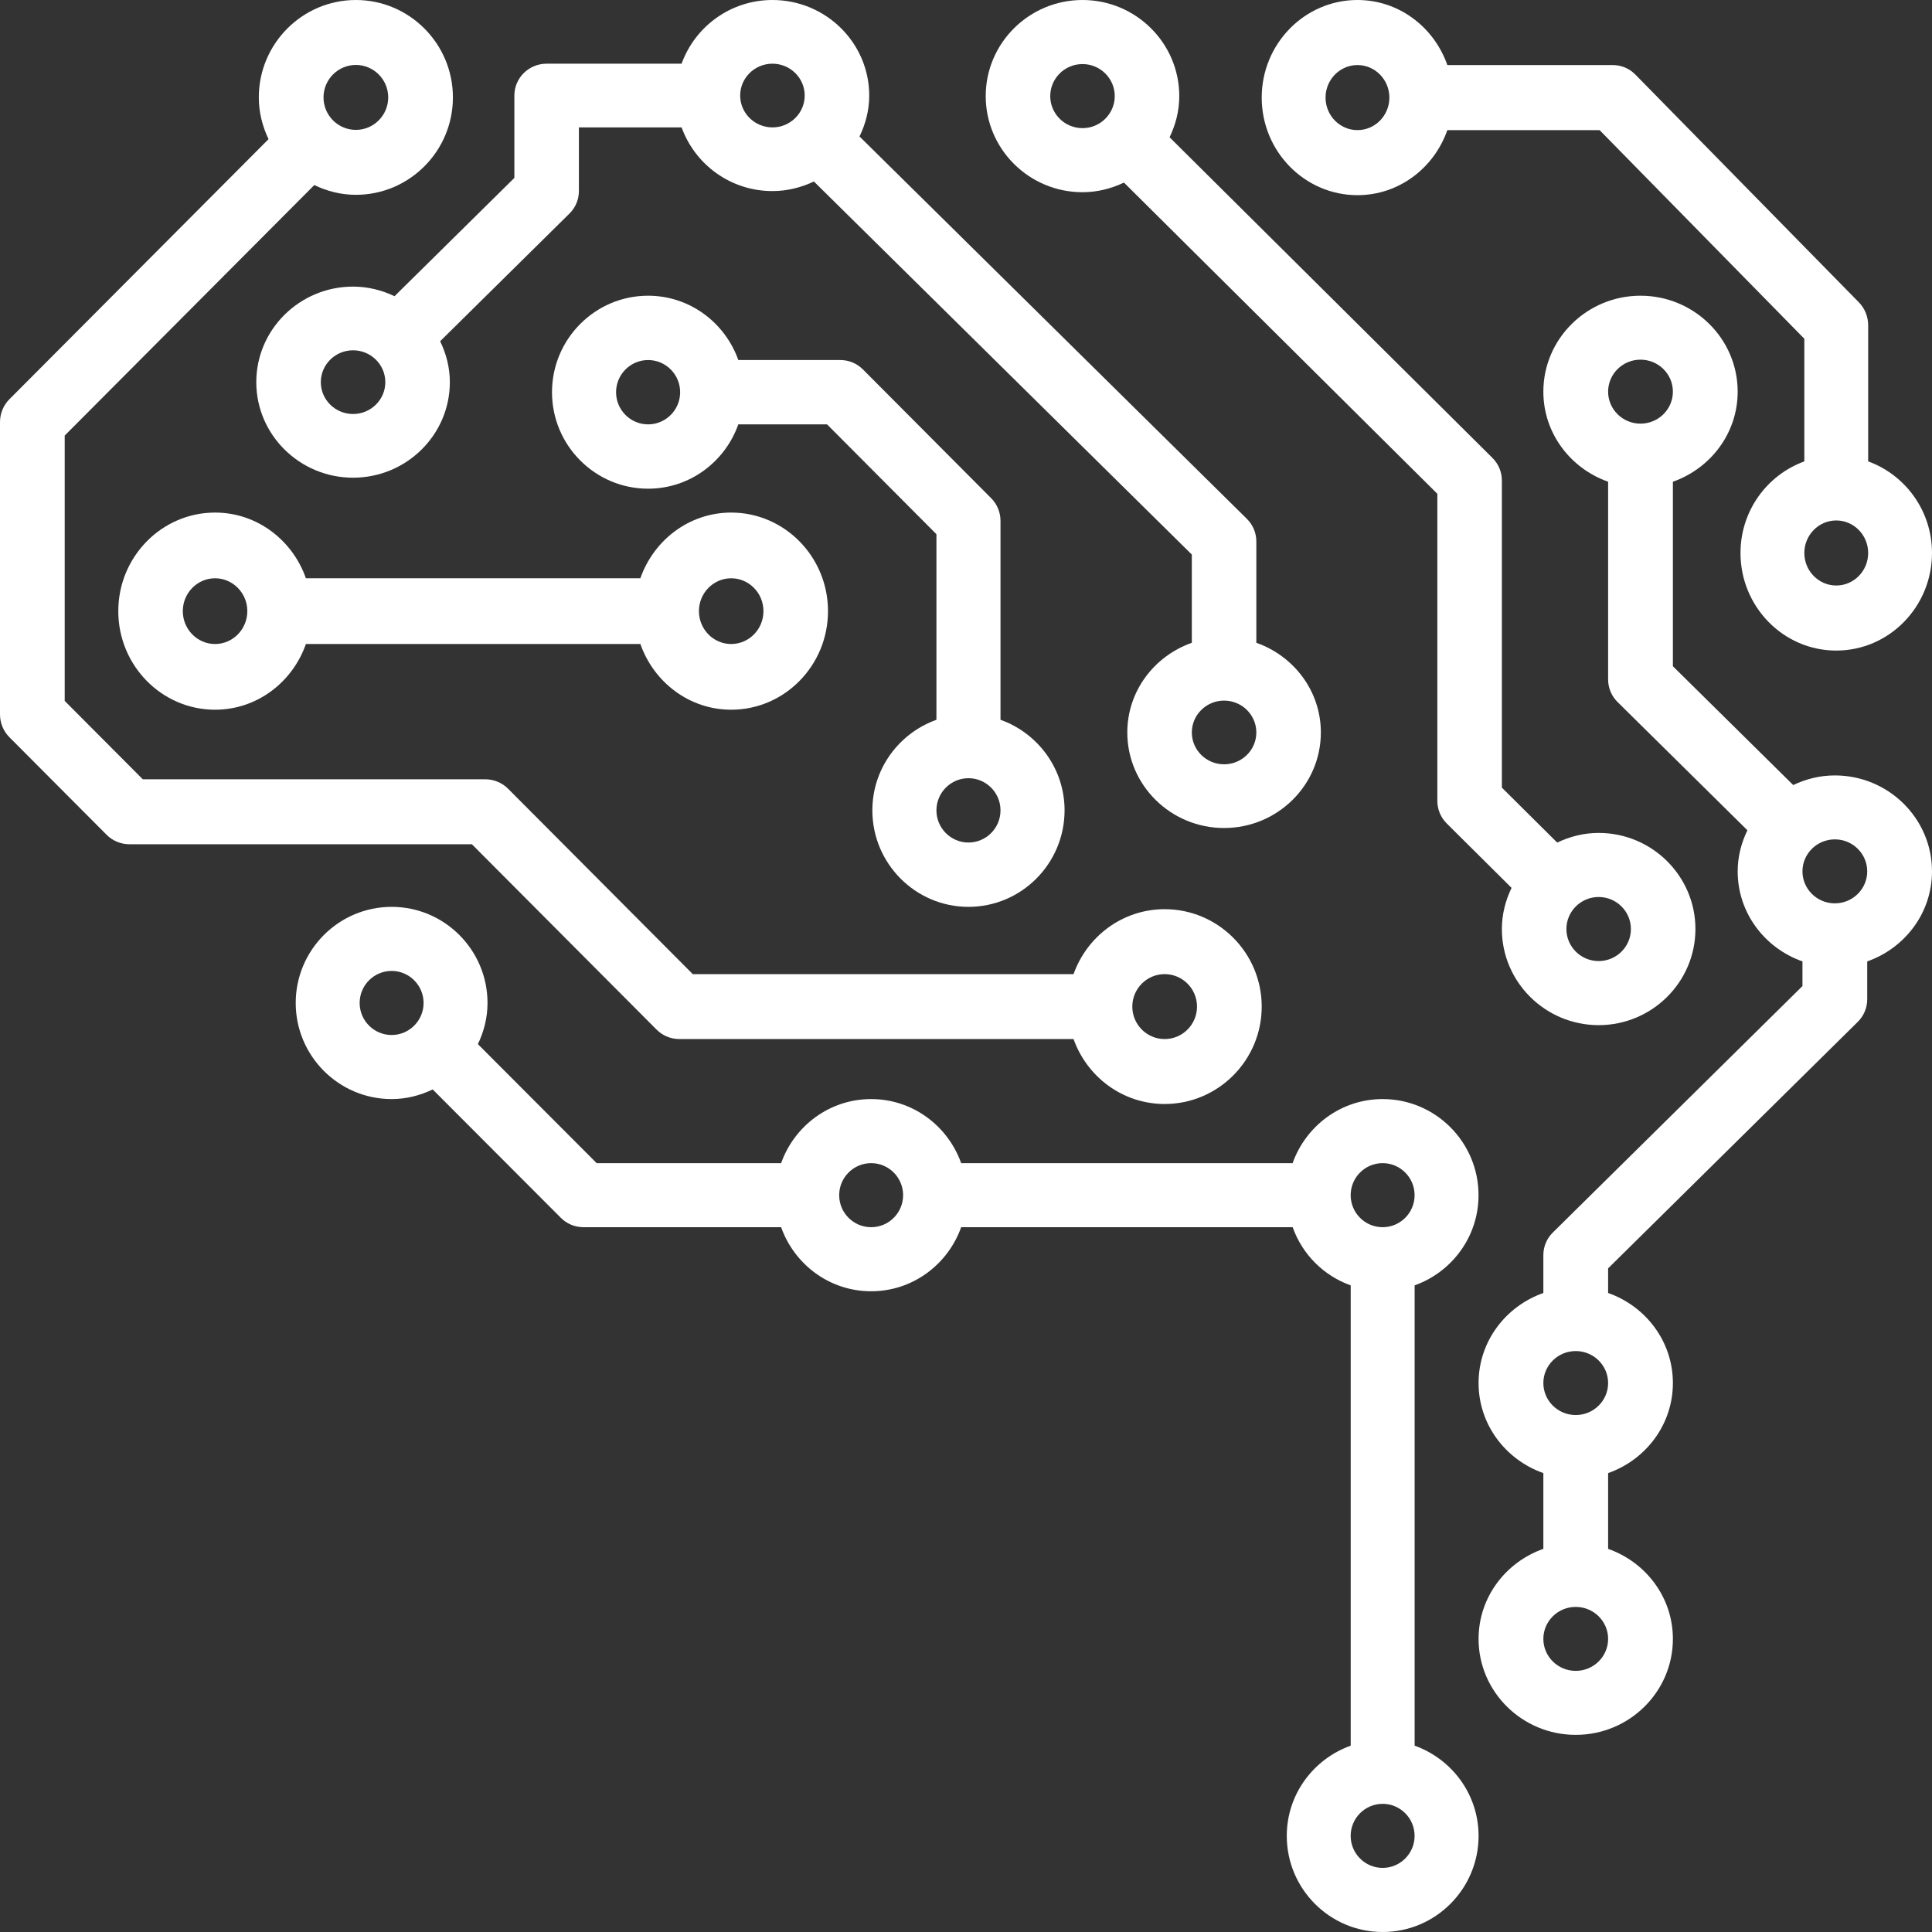
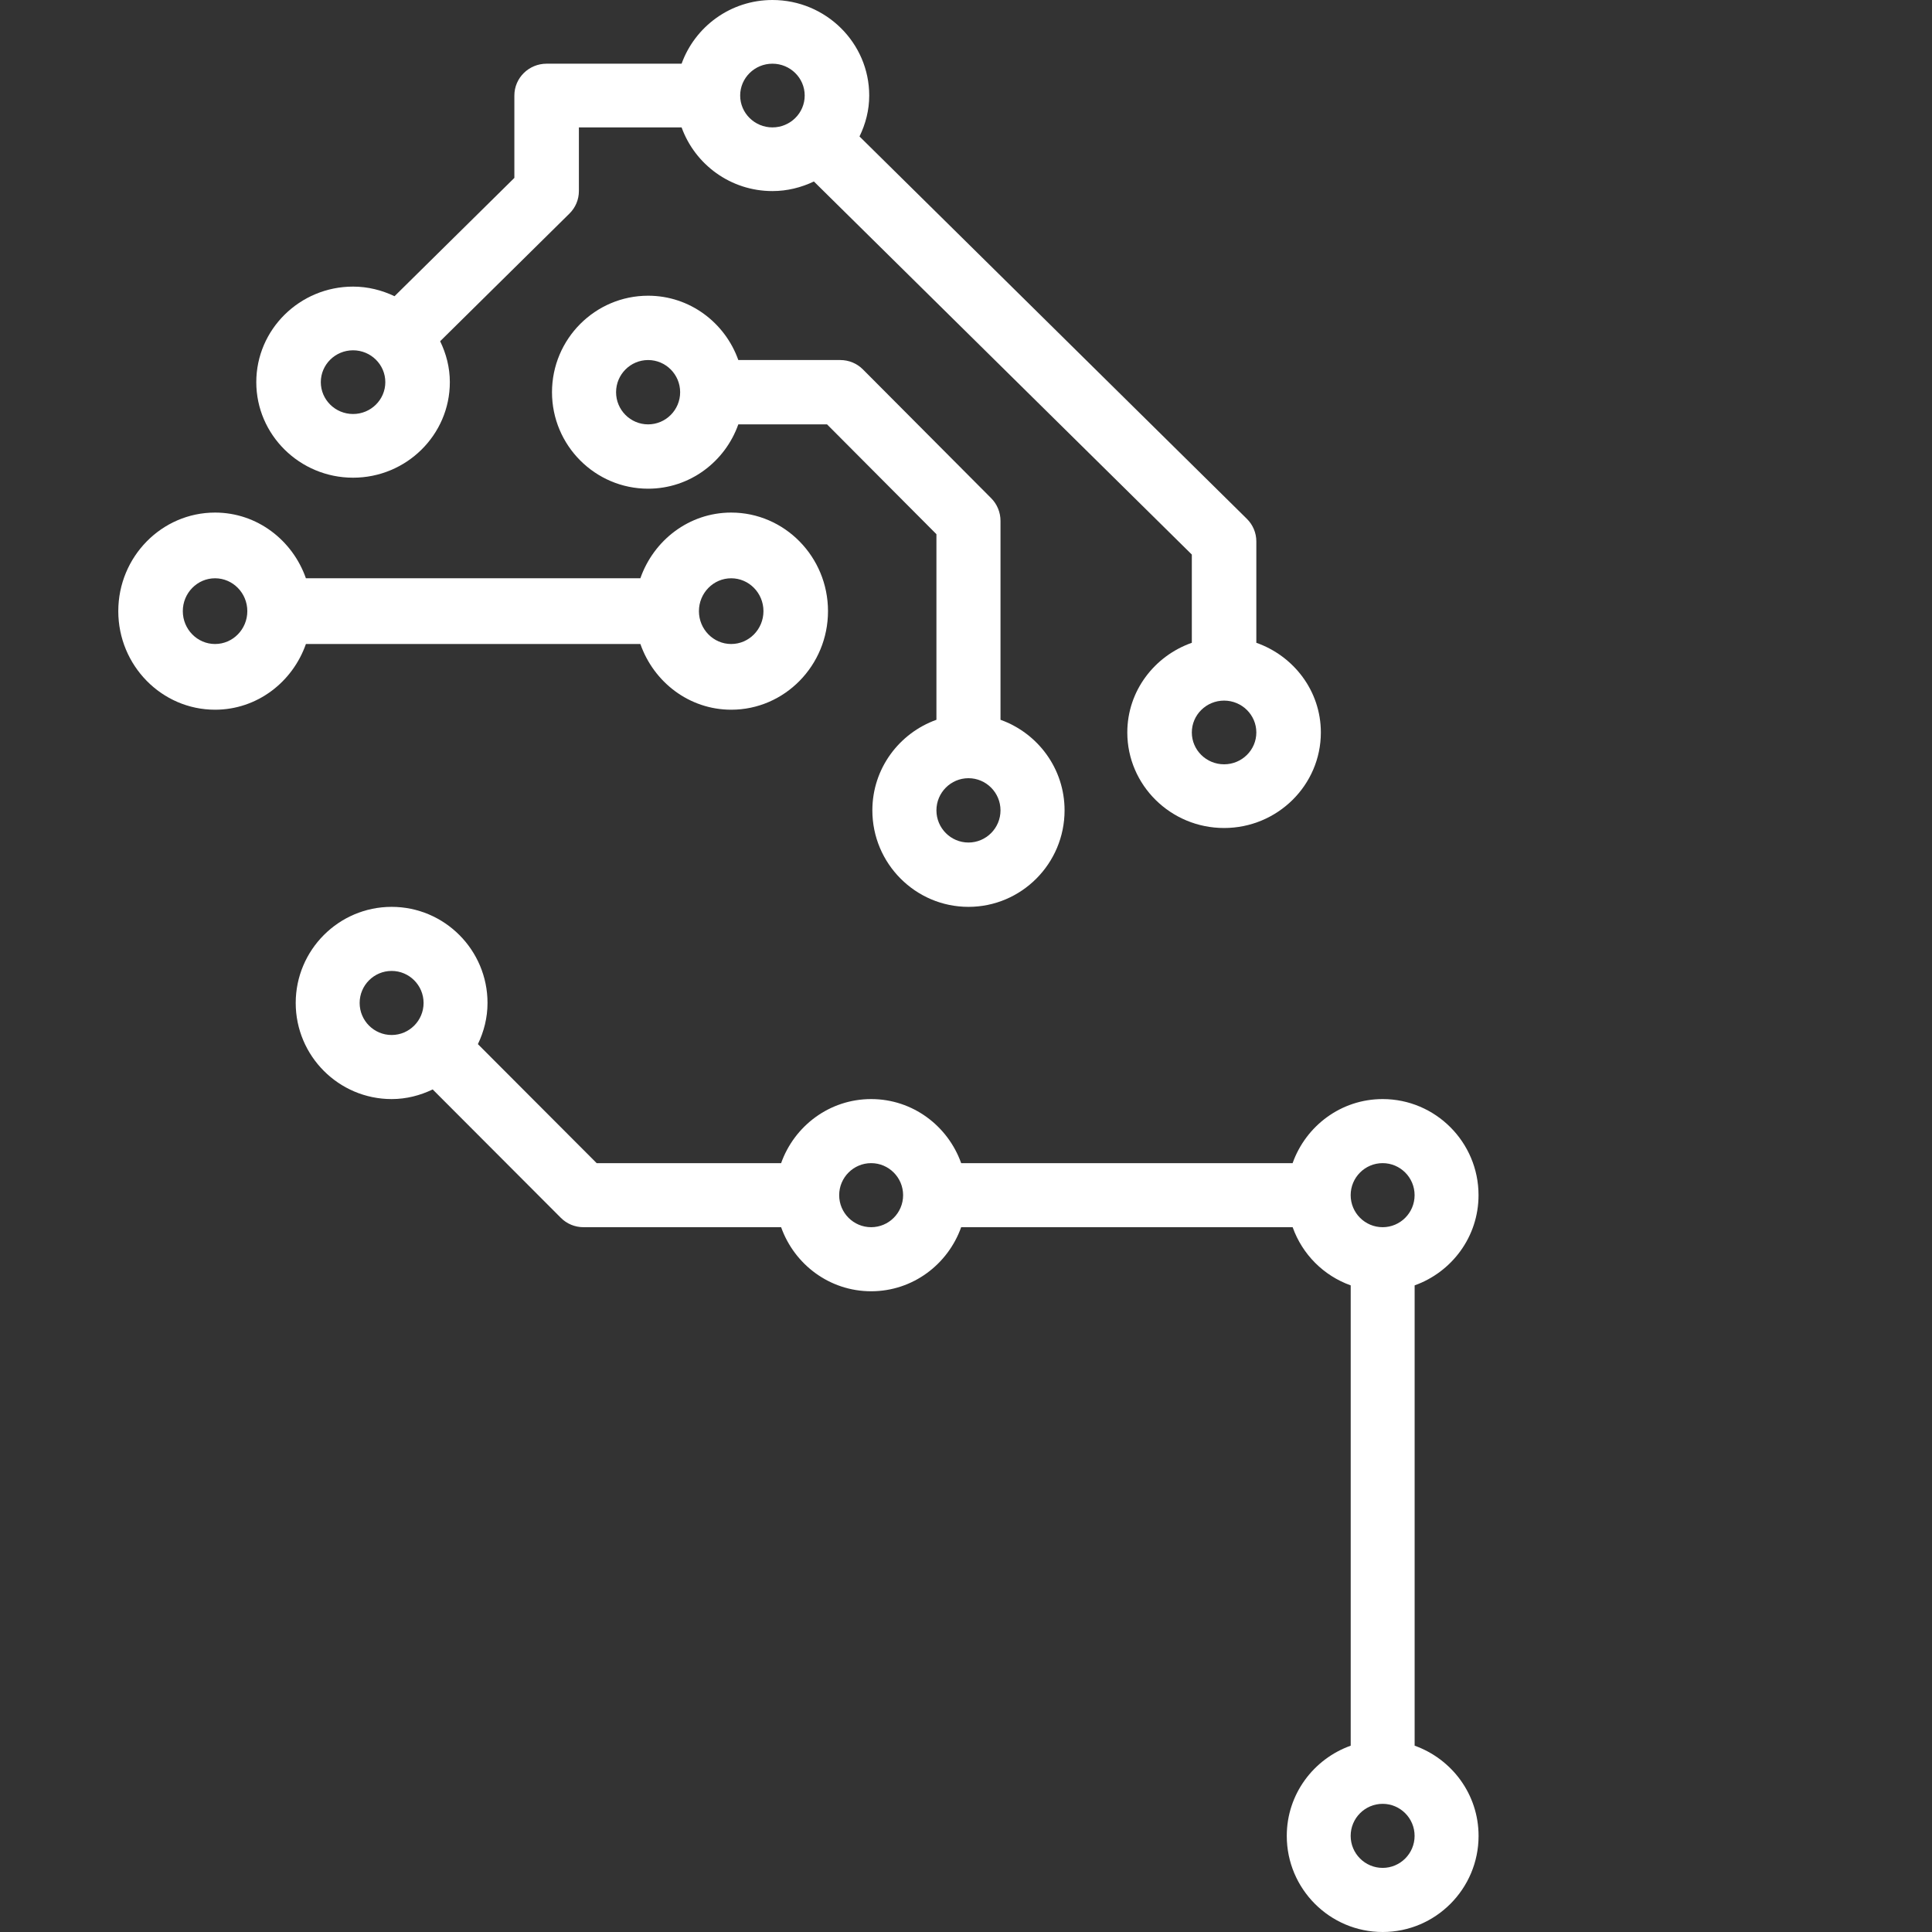
<svg xmlns="http://www.w3.org/2000/svg" width="98px" height="98px" viewBox="0 0 98 98">
  <rect x="0" y="0" width="98" height="98" fill="#333333" stroke="none" />
  <title>circuit</title>
  <desc>Created with Sketch.</desc>
  <g id="Page-1" stroke="none" stroke-width="1" fill="none" fill-rule="evenodd">
    <g id="Artboard" transform="translate(-1224, -2127)" fill="#FFFFFF" fill-rule="nonzero">
      <g id="circuit" transform="translate(1224, 2127)">
        <path d="M37.089,26 C34.959,26 33.159,27.398 32.482,29.333 L15.517,29.333 C14.839,27.398 13.039,26 10.909,26 C8.202,26 6,28.243 6,31 C6,33.757 8.202,36 10.909,36 C13.039,36 14.839,34.602 15.517,32.667 L32.483,32.667 C33.161,34.602 34.961,36 37.091,36 C39.798,36 42,33.757 42,31 C42,28.243 39.796,26 37.089,26 Z M10.909,32.667 C10.007,32.667 9.273,31.92 9.273,31 C9.273,30.08 10.007,29.333 10.909,29.333 C11.81,29.333 12.545,30.08 12.545,31 C12.545,31.92 11.81,32.667 10.909,32.667 Z M37.089,32.667 C36.188,32.667 35.453,31.92 35.453,31 C35.453,30.08 36.188,29.333 37.089,29.333 C37.991,29.333 38.726,30.08 38.726,31 C38.726,31.92 37.991,32.667 37.089,32.667 Z" id="Shape" />
        <path d="M50.75,36.511 L50.75,26.421 C50.75,25.987 50.579,25.573 50.274,25.268 L43.774,18.741 C43.47,18.434 43.056,18.263 42.625,18.263 L37.451,18.263 C36.778,16.369 34.991,15 32.875,15 C30.187,15 28,17.196 28,19.895 C28,22.593 30.187,24.789 32.875,24.789 C34.991,24.789 36.778,23.421 37.451,21.526 L41.952,21.526 L47.5,27.097 L47.5,36.511 C45.613,37.186 44.25,38.981 44.25,41.105 C44.25,43.804 46.437,46 49.125,46 C51.813,46 54,43.804 54,41.105 C54,38.981 52.637,37.186 50.75,36.511 Z M32.875,21.526 C31.98,21.526 31.25,20.795 31.25,19.895 C31.25,18.994 31.98,18.263 32.875,18.263 C33.77,18.263 34.5,18.994 34.5,19.895 C34.5,20.795 33.77,21.526 32.875,21.526 Z M49.125,42.737 C48.23,42.737 47.5,42.006 47.5,41.105 C47.5,40.205 48.23,39.474 49.125,39.474 C50.02,39.474 50.75,40.205 50.75,41.105 C50.75,42.006 50.02,42.737 49.125,42.737 Z" id="Shape" />
-         <path d="M81.091,42.25 C80.335,42.25 79.628,42.434 78.988,42.739 L76.182,39.952 L76.182,24.375 C76.182,23.943 76.01,23.53 75.702,23.226 L59.326,6.963 C59.633,6.328 59.818,5.626 59.818,4.875 C59.818,2.187 57.616,0 54.909,0 C52.203,0 50,2.187 50,4.875 C50,7.563 52.203,9.75 54.909,9.75 C55.665,9.75 56.372,9.566 57.012,9.261 L72.909,25.048 L72.909,40.625 C72.909,41.057 73.081,41.47 73.389,41.774 L76.674,45.037 C76.367,45.672 76.182,46.374 76.182,47.125 C76.182,49.813 78.384,52 81.091,52 C83.797,52 86,49.813 86,47.125 C86,44.437 83.797,42.25 81.091,42.25 Z M54.909,6.5 C54.007,6.5 53.273,5.772 53.273,4.875 C53.273,3.978 54.007,3.25 54.909,3.25 C55.811,3.25 56.545,3.978 56.545,4.875 C56.545,5.772 55.811,6.5 54.909,6.5 Z M81.091,48.75 C80.189,48.75 79.455,48.022 79.455,47.125 C79.455,46.228 80.189,45.5 81.091,45.5 C81.993,45.5 82.727,46.228 82.727,47.125 C82.727,48.022 81.993,48.75 81.091,48.75 Z" id="Shape" />
-         <path d="M94.762,23.404 L94.762,16.5 C94.762,16.061 94.592,15.642 94.288,15.333 L82.954,3.783 C82.651,3.473 82.239,3.3 81.81,3.3 L73.416,3.3 C72.746,1.384 70.965,0 68.857,0 C66.179,0 64,2.221 64,4.95 C64,7.679 66.179,9.9 68.857,9.9 C70.965,9.9 72.746,8.516 73.416,6.6 L81.139,6.6 L91.524,17.183 L91.524,23.404 C89.644,24.087 88.286,25.902 88.286,28.05 C88.286,30.779 90.465,33 93.143,33 C95.821,33 98,30.779 98,28.05 C98,25.902 96.642,24.087 94.762,23.404 Z M68.857,6.6 C67.965,6.6 67.238,5.861 67.238,4.95 C67.238,4.039 67.965,3.3 68.857,3.3 C69.749,3.3 70.476,4.039 70.476,4.95 C70.476,5.861 69.749,6.6 68.857,6.6 Z M93.143,29.7 C92.251,29.7 91.524,28.961 91.524,28.05 C91.524,27.139 92.251,26.4 93.143,26.4 C94.035,26.4 94.762,27.139 94.762,28.05 C94.762,28.961 94.035,29.7 93.143,29.7 Z" id="Shape" />
        <path d="M71.757,88.549 L71.757,65.2 C73.638,64.528 74.998,62.74 74.998,60.625 C74.998,57.937 72.816,55.75 70.134,55.75 C68.022,55.75 66.239,57.113 65.567,59 L48.755,59 C48.083,57.113 46.3,55.75 44.188,55.75 C42.077,55.75 40.293,57.113 39.622,59 L30.266,59 L24.241,52.963 C24.546,52.328 24.729,51.626 24.729,50.875 C24.729,48.187 22.547,46 19.865,46 C17.183,46 15,48.187 15,50.875 C15,53.563 17.183,55.75 19.865,55.75 C20.614,55.75 21.314,55.566 21.948,55.261 L28.448,61.773 C28.751,62.079 29.164,62.249 29.594,62.249 L39.622,62.249 C40.293,64.136 42.077,65.499 44.188,65.499 C46.3,65.499 48.083,64.136 48.755,62.249 L65.569,62.249 C66.059,63.626 67.14,64.71 68.514,65.2 L68.514,88.549 C66.631,89.222 65.271,91.009 65.271,93.125 C65.271,95.813 67.453,98 70.135,98 C72.817,98 75,95.813 75,93.125 C75,91.009 73.639,89.222 71.757,88.549 Z M19.865,52.5 C18.971,52.5 18.243,51.772 18.243,50.875 C18.243,49.978 18.971,49.25 19.865,49.25 C20.758,49.25 21.486,49.978 21.486,50.875 C21.486,51.772 20.758,52.5 19.865,52.5 Z M44.188,62.249 C43.295,62.249 42.567,61.522 42.567,60.625 C42.567,59.728 43.295,59 44.188,59 C45.082,59 45.81,59.728 45.81,60.625 C45.81,61.522 45.082,62.249 44.188,62.249 Z M70.134,94.748 C69.24,94.748 68.512,94.02 68.512,93.124 C68.512,92.227 69.24,91.499 70.134,91.499 C71.027,91.499 71.755,92.227 71.755,93.124 C71.755,94.02 71.027,94.748 70.134,94.748 Z M70.134,62.249 C69.24,62.249 68.512,61.522 68.512,60.625 C68.512,59.728 69.24,59 70.134,59 C71.027,59 71.755,59.728 71.755,60.625 C71.755,61.522 71.027,62.249 70.134,62.249 Z" id="Shape" />
        <path d="M63.727,32.605 L63.727,27.462 C63.727,27.032 63.555,26.622 63.248,26.319 L43.598,6.922 C43.906,6.29 44.091,5.592 44.091,4.846 C44.091,2.174 41.888,0 39.182,0 C37.051,0 35.251,1.355 34.574,3.231 L27.727,3.231 C26.824,3.231 26.091,3.953 26.091,4.846 L26.091,9.024 L20.012,15.025 C19.372,14.721 18.665,14.538 17.909,14.538 C15.203,14.538 13,16.713 13,19.385 C13,22.056 15.203,24.231 17.909,24.231 C20.616,24.231 22.818,22.056 22.818,19.385 C22.818,18.638 22.633,17.94 22.326,17.309 L28.884,10.834 C29.192,10.532 29.364,10.122 29.364,9.692 L29.364,6.462 L34.574,6.462 C35.251,8.337 37.051,9.692 39.182,9.692 C39.938,9.692 40.645,9.51 41.285,9.206 L60.455,28.13 L60.455,32.605 C58.555,33.274 57.182,35.051 57.182,37.154 C57.182,39.826 59.384,42 62.091,42 C64.797,42 67,39.826 67,37.154 C67,35.051 65.627,33.274 63.727,32.605 Z M17.909,21 C17.007,21 16.273,20.276 16.273,19.385 C16.273,18.493 17.007,17.769 17.909,17.769 C18.811,17.769 19.545,18.493 19.545,19.385 C19.545,20.276 18.811,21 17.909,21 Z M39.182,6.462 C38.28,6.462 37.545,5.738 37.545,4.846 C37.545,3.954 38.28,3.231 39.182,3.231 C40.083,3.231 40.818,3.954 40.818,4.846 C40.818,5.738 40.083,6.462 39.182,6.462 Z M62.091,38.769 C61.189,38.769 60.455,38.046 60.455,37.154 C60.455,36.262 61.189,35.538 62.091,35.538 C62.993,35.538 63.727,36.262 63.727,37.154 C63.727,38.046 62.993,38.769 62.091,38.769 Z" id="Shape" />
-         <path d="M59.077,46.118 C56.94,46.118 55.135,47.5 54.456,49.412 L35.141,49.412 L25.776,40.012 C25.469,39.702 25.05,39.529 24.615,39.529 L7.243,39.529 L3.282,35.553 L3.282,22.094 L15.943,9.387 C16.584,9.696 17.293,9.882 18.051,9.882 C20.766,9.882 22.974,7.665 22.974,4.941 C22.974,2.217 20.766,0 18.051,0 C15.337,0 13.128,2.217 13.128,4.941 C13.128,5.702 13.314,6.414 13.622,7.058 L0.481,20.247 C0.172,20.555 0,20.974 0,21.412 L0,36.235 C0,36.673 0.172,37.092 0.481,37.4 L5.404,42.341 C5.711,42.651 6.129,42.824 6.564,42.824 L23.936,42.824 L33.301,52.223 C33.608,52.533 34.027,52.706 34.462,52.706 L54.456,52.706 C55.135,54.618 56.94,56 59.077,56 C61.791,56 64,53.783 64,51.059 C64,48.335 61.791,46.118 59.077,46.118 Z M18.051,3.294 C18.955,3.294 19.692,4.032 19.692,4.941 C19.692,5.85 18.955,6.588 18.051,6.588 C17.147,6.588 16.41,5.85 16.41,4.941 C16.41,4.032 17.147,3.294 18.051,3.294 Z M59.077,52.706 C58.173,52.706 57.436,51.968 57.436,51.059 C57.436,50.15 58.173,49.412 59.077,49.412 C59.981,49.412 60.718,50.15 60.718,51.059 C60.718,51.968 59.981,52.706 59.077,52.706 Z" id="Shape" />
-         <path d="M93.071,39.333 C92.312,39.333 91.603,39.516 90.96,39.821 L84.857,33.795 L84.857,24.435 C86.764,23.763 88.143,21.979 88.143,19.867 C88.143,17.183 85.932,15 83.214,15 C80.497,15 78.286,17.183 78.286,19.867 C78.286,21.979 79.664,23.763 81.571,24.435 L81.571,34.466 C81.571,34.898 81.744,35.31 82.053,35.613 L88.637,42.115 C88.329,42.749 88.143,43.45 88.143,44.199 C88.143,46.311 89.521,48.096 91.429,48.767 L91.429,50.017 L78.767,62.519 C78.458,62.822 78.286,63.234 78.286,63.666 L78.286,65.586 C76.378,66.258 75,68.042 75,70.154 C75,72.266 76.378,74.051 78.286,74.722 L78.286,78.565 C76.378,79.237 75,81.021 75,83.133 C75,85.817 77.211,88 79.929,88 C82.646,88 84.857,85.817 84.857,83.133 C84.857,81.021 83.479,79.237 81.571,78.565 L81.571,74.722 C83.479,74.051 84.857,72.266 84.857,70.154 C84.857,68.042 83.479,66.258 81.571,65.586 L81.571,64.337 L94.233,51.835 C94.542,51.532 94.714,51.12 94.714,50.688 L94.714,48.767 C96.622,48.096 98,46.311 98,44.199 C98,41.516 95.789,39.333 93.071,39.333 Z M83.214,21.489 C82.309,21.489 81.571,20.762 81.571,19.867 C81.571,18.971 82.309,18.244 83.214,18.244 C84.12,18.244 84.857,18.971 84.857,19.867 C84.857,20.762 84.12,21.489 83.214,21.489 Z M79.929,84.754 C79.023,84.754 78.286,84.027 78.286,83.132 C78.286,82.236 79.023,81.51 79.929,81.51 C80.834,81.51 81.571,82.236 81.571,83.132 C81.571,84.027 80.834,84.754 79.929,84.754 Z M79.929,71.777 C79.023,71.777 78.286,71.05 78.286,70.154 C78.286,69.259 79.023,68.532 79.929,68.532 C80.834,68.532 81.571,69.259 81.571,70.154 C81.571,71.05 80.834,71.777 79.929,71.777 Z M93.071,45.822 C92.166,45.822 91.429,45.095 91.429,44.199 C91.429,43.304 92.166,42.577 93.071,42.577 C93.977,42.577 94.714,43.304 94.714,44.199 C94.714,45.095 93.977,45.822 93.071,45.822 Z" id="Shape" />
      </g>
    </g>
  </g>
</svg>